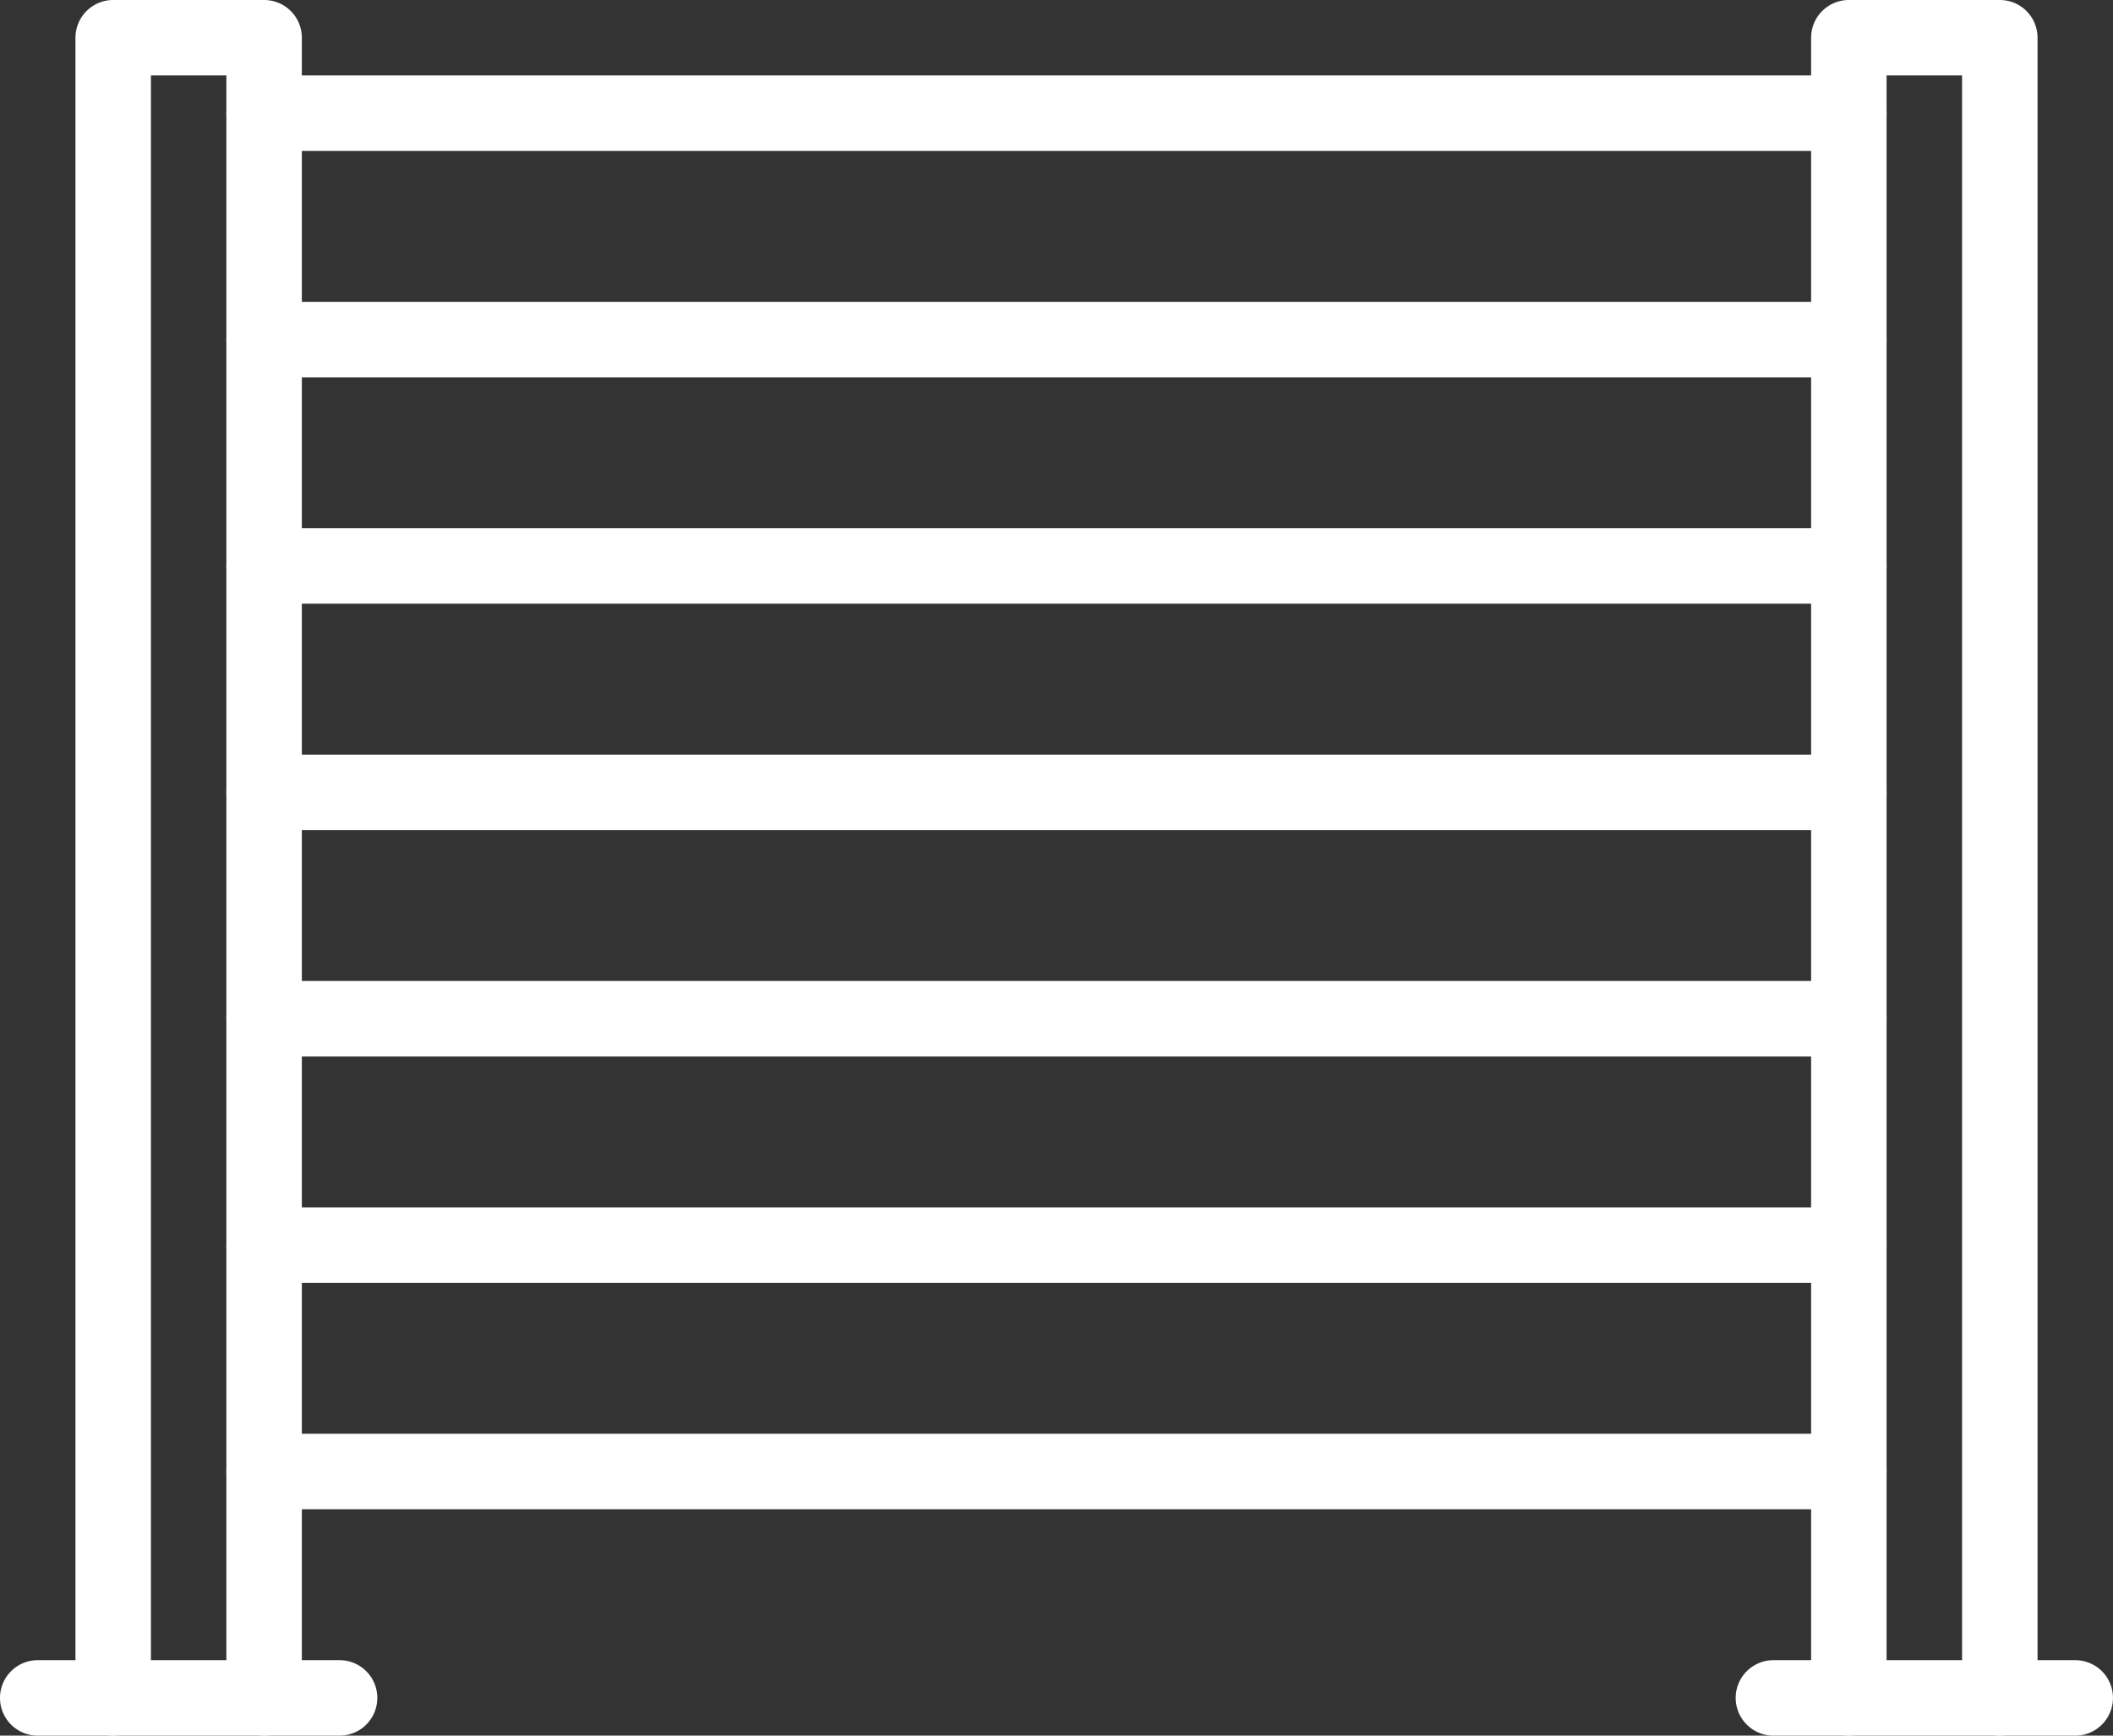
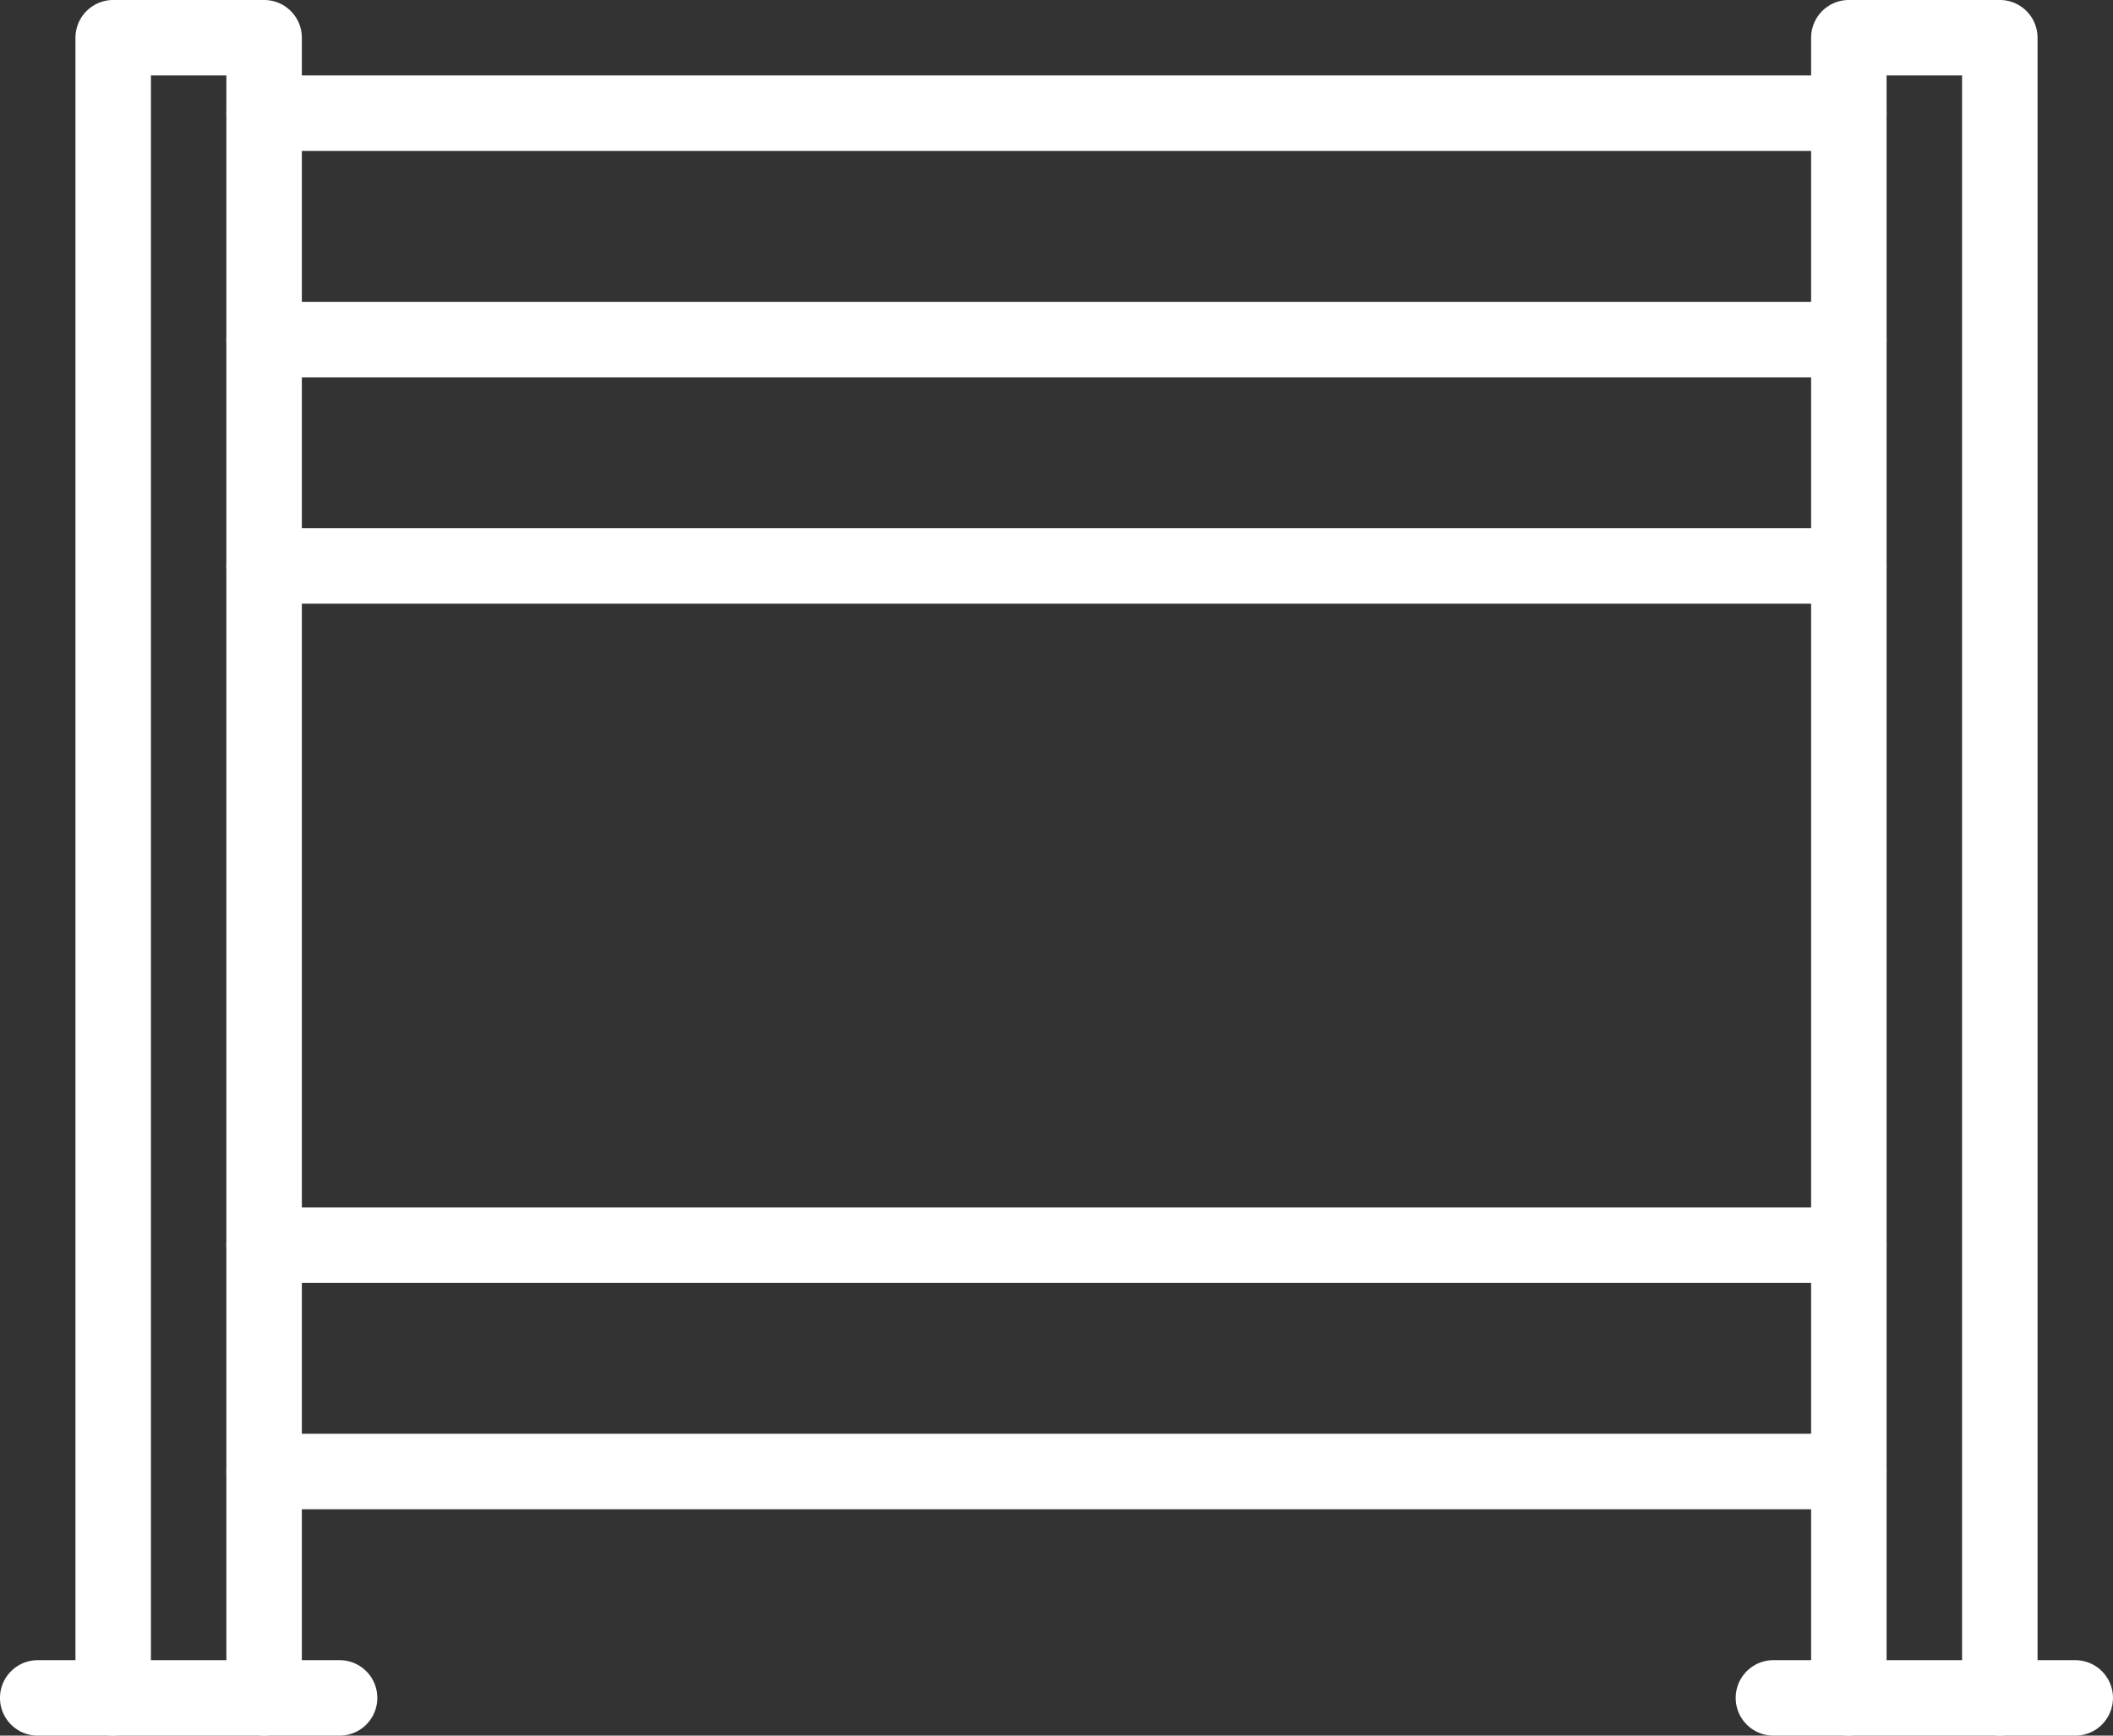
<svg xmlns="http://www.w3.org/2000/svg" version="1.1" id="Layer_1" x="0px" y="0px" width="46.667px" height="38.333px" viewBox="0 0 46.667 38.333" enable-background="new 0 0 46.667 38.333" xml:space="preserve">
  <rect x="0" y="0" width="46.667" height="38.333" fill="#333333" stroke="none" />
  <g>
    <polyline fill="none" stroke="#FFFFFF" stroke-width="1.667" stroke-linecap="round" stroke-linejoin="round" stroke-miterlimit="10" points="   40.833,37.5 40.833,0.833 44.167,0.833 44.167,37.5  " />
    <line fill="none" stroke="#FFFFFF" stroke-width="1.667" stroke-linecap="round" stroke-linejoin="round" stroke-miterlimit="10" x1="45.833" y1="37.5" x2="39.167" y2="37.5" />
    <polyline fill="none" stroke="#FFFFFF" stroke-width="1.667" stroke-linecap="round" stroke-linejoin="round" stroke-miterlimit="10" points="   2.5,37.5 2.5,0.833 5.833,0.833 5.833,37.5  " />
    <line fill="none" stroke="#FFFFFF" stroke-width="1.667" stroke-linecap="round" stroke-linejoin="round" stroke-miterlimit="10" x1="7.5" y1="37.5" x2="0.833" y2="37.5" />
    <line fill="none" stroke="#FFFFFF" stroke-width="1.667" stroke-linecap="round" stroke-linejoin="round" stroke-miterlimit="10" x1="5.833" y1="2.5" x2="40.833" y2="2.5" />
    <line fill="none" stroke="#FFFFFF" stroke-width="1.667" stroke-linecap="round" stroke-linejoin="round" stroke-miterlimit="10" x1="5.833" y1="7.5" x2="40.833" y2="7.5" />
    <line fill="none" stroke="#FFFFFF" stroke-width="1.667" stroke-linecap="round" stroke-linejoin="round" stroke-miterlimit="10" x1="5.833" y1="12.5" x2="40.833" y2="12.5" />
-     <line fill="none" stroke="#FFFFFF" stroke-width="1.667" stroke-linecap="round" stroke-linejoin="round" stroke-miterlimit="10" x1="5.833" y1="17.5" x2="40.833" y2="17.5" />
-     <line fill="none" stroke="#FFFFFF" stroke-width="1.667" stroke-linecap="round" stroke-linejoin="round" stroke-miterlimit="10" x1="5.833" y1="22.5" x2="40.833" y2="22.5" />
    <line fill="none" stroke="#FFFFFF" stroke-width="1.667" stroke-linecap="round" stroke-linejoin="round" stroke-miterlimit="10" x1="5.833" y1="27.5" x2="40.833" y2="27.5" />
    <line fill="none" stroke="#FFFFFF" stroke-width="1.667" stroke-linecap="round" stroke-linejoin="round" stroke-miterlimit="10" x1="5.833" y1="32.5" x2="40.833" y2="32.5" />
  </g>
</svg>